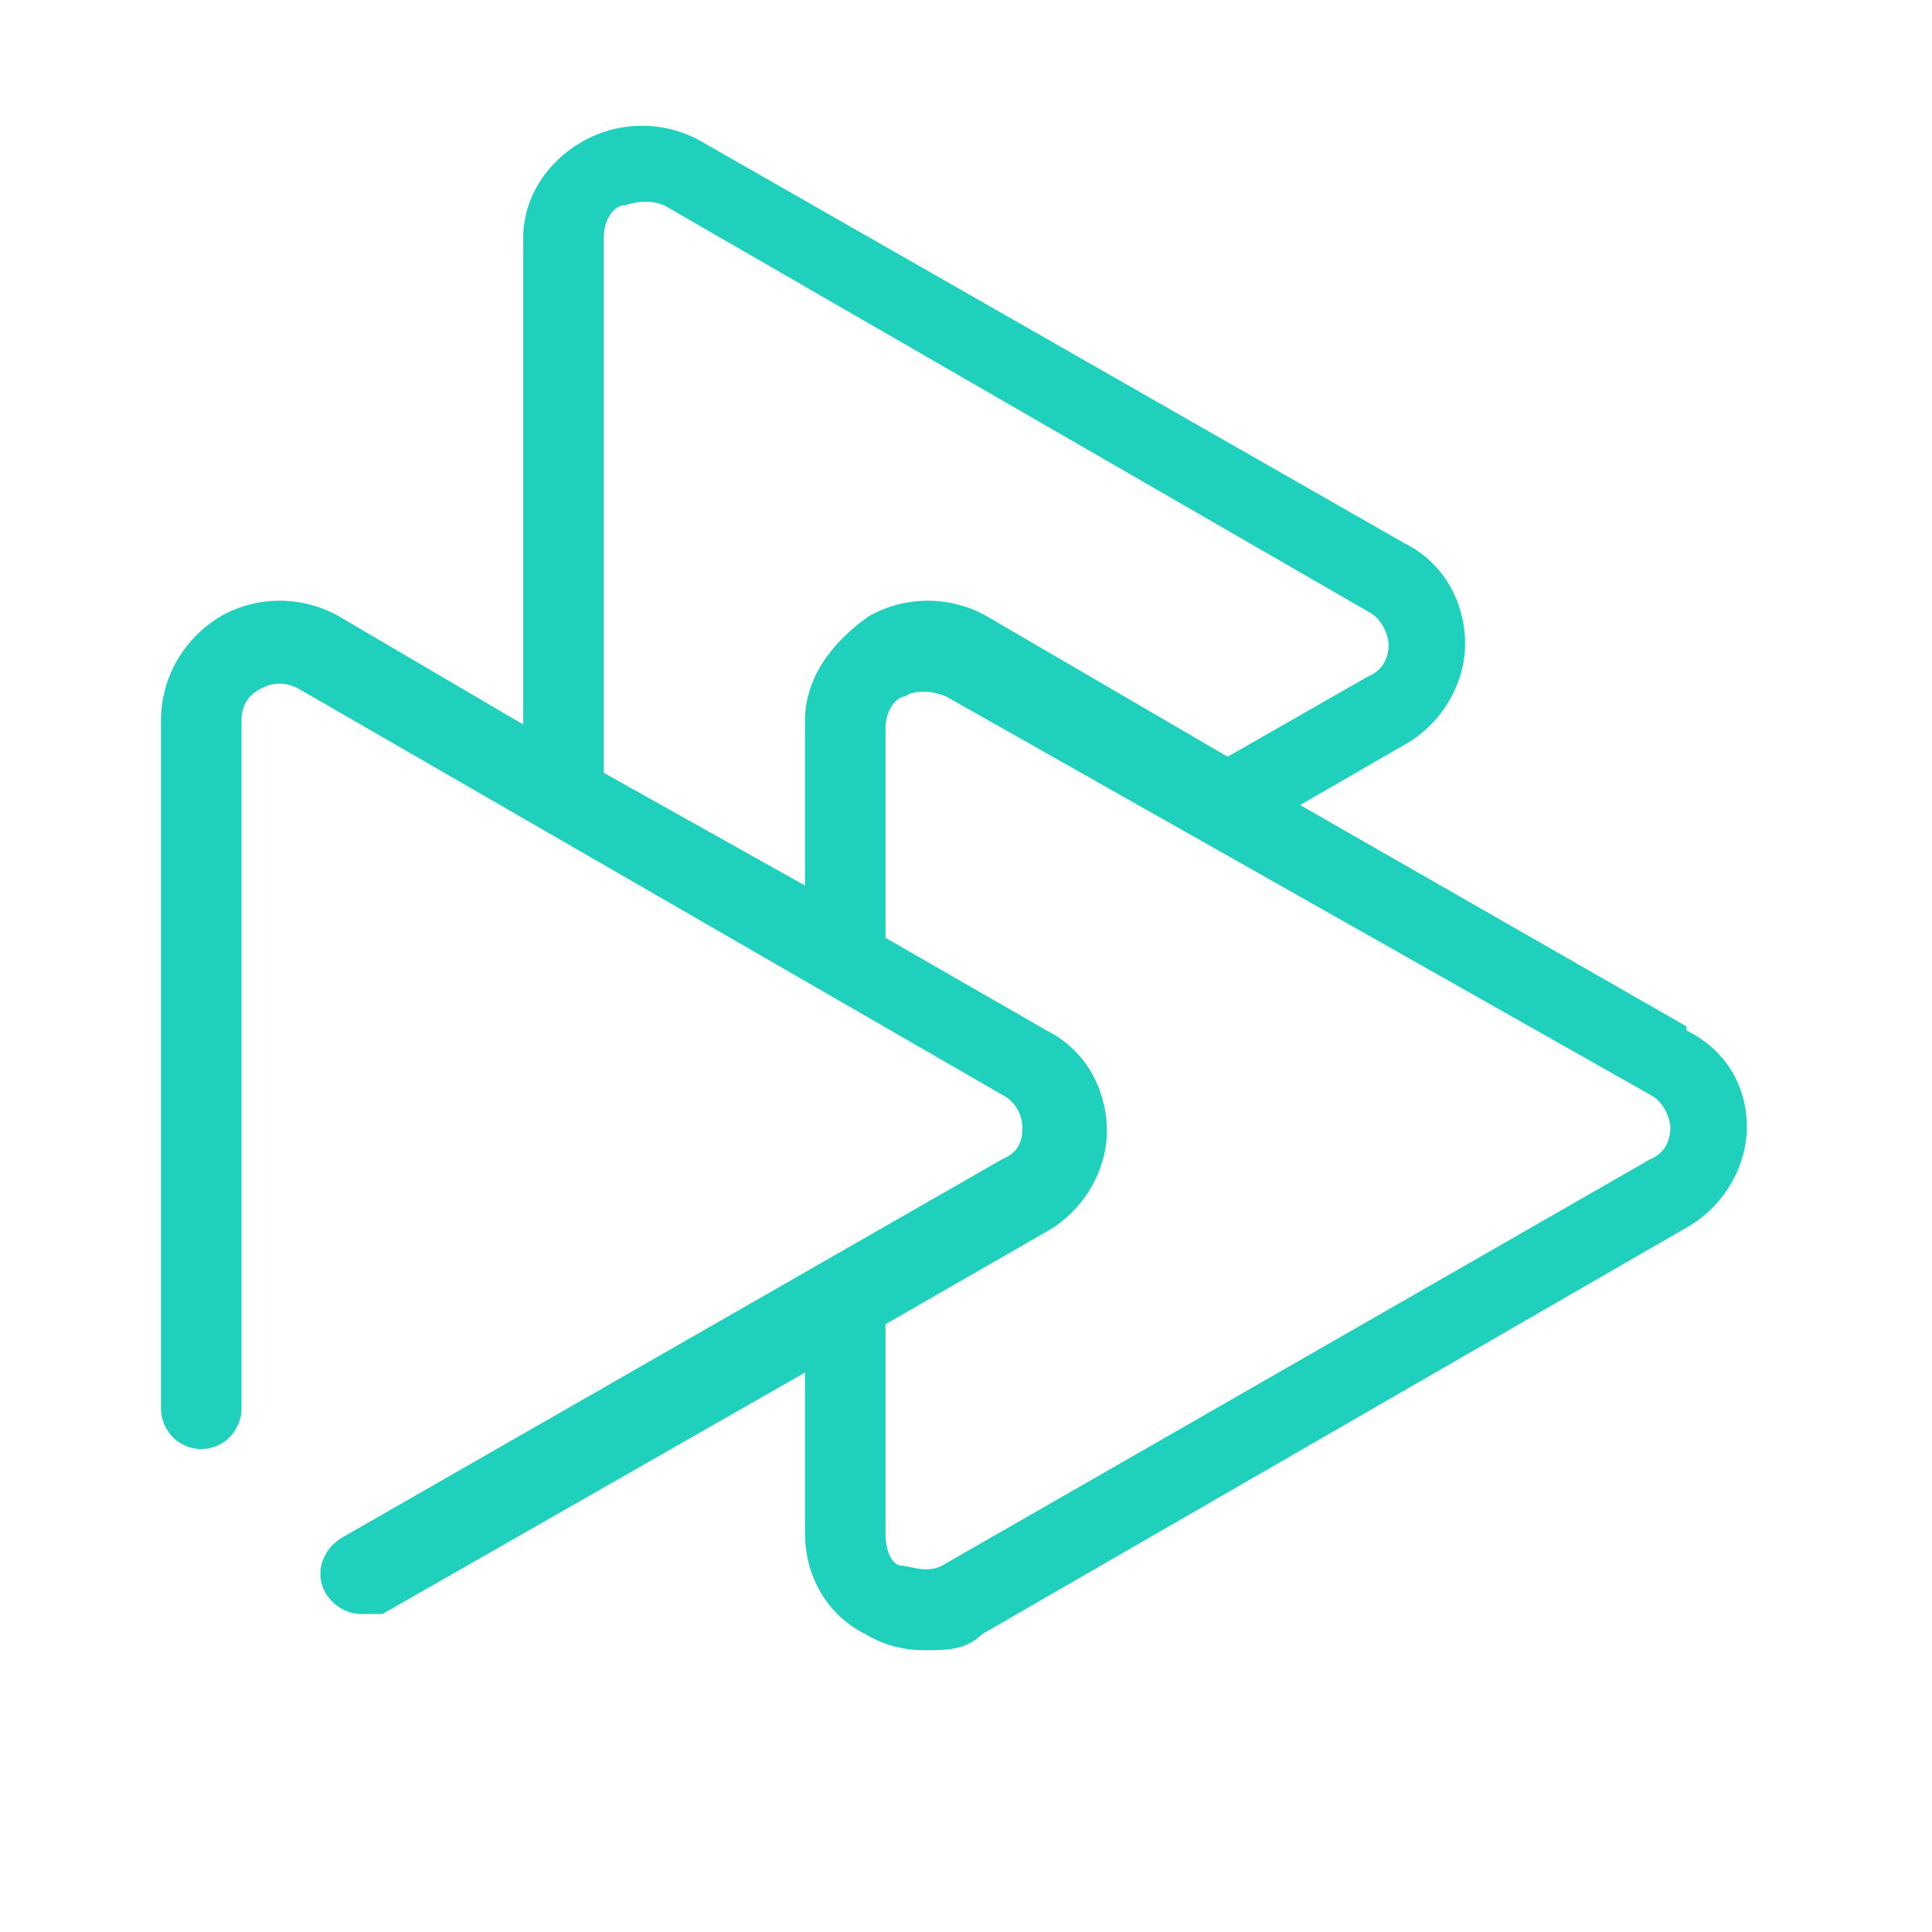
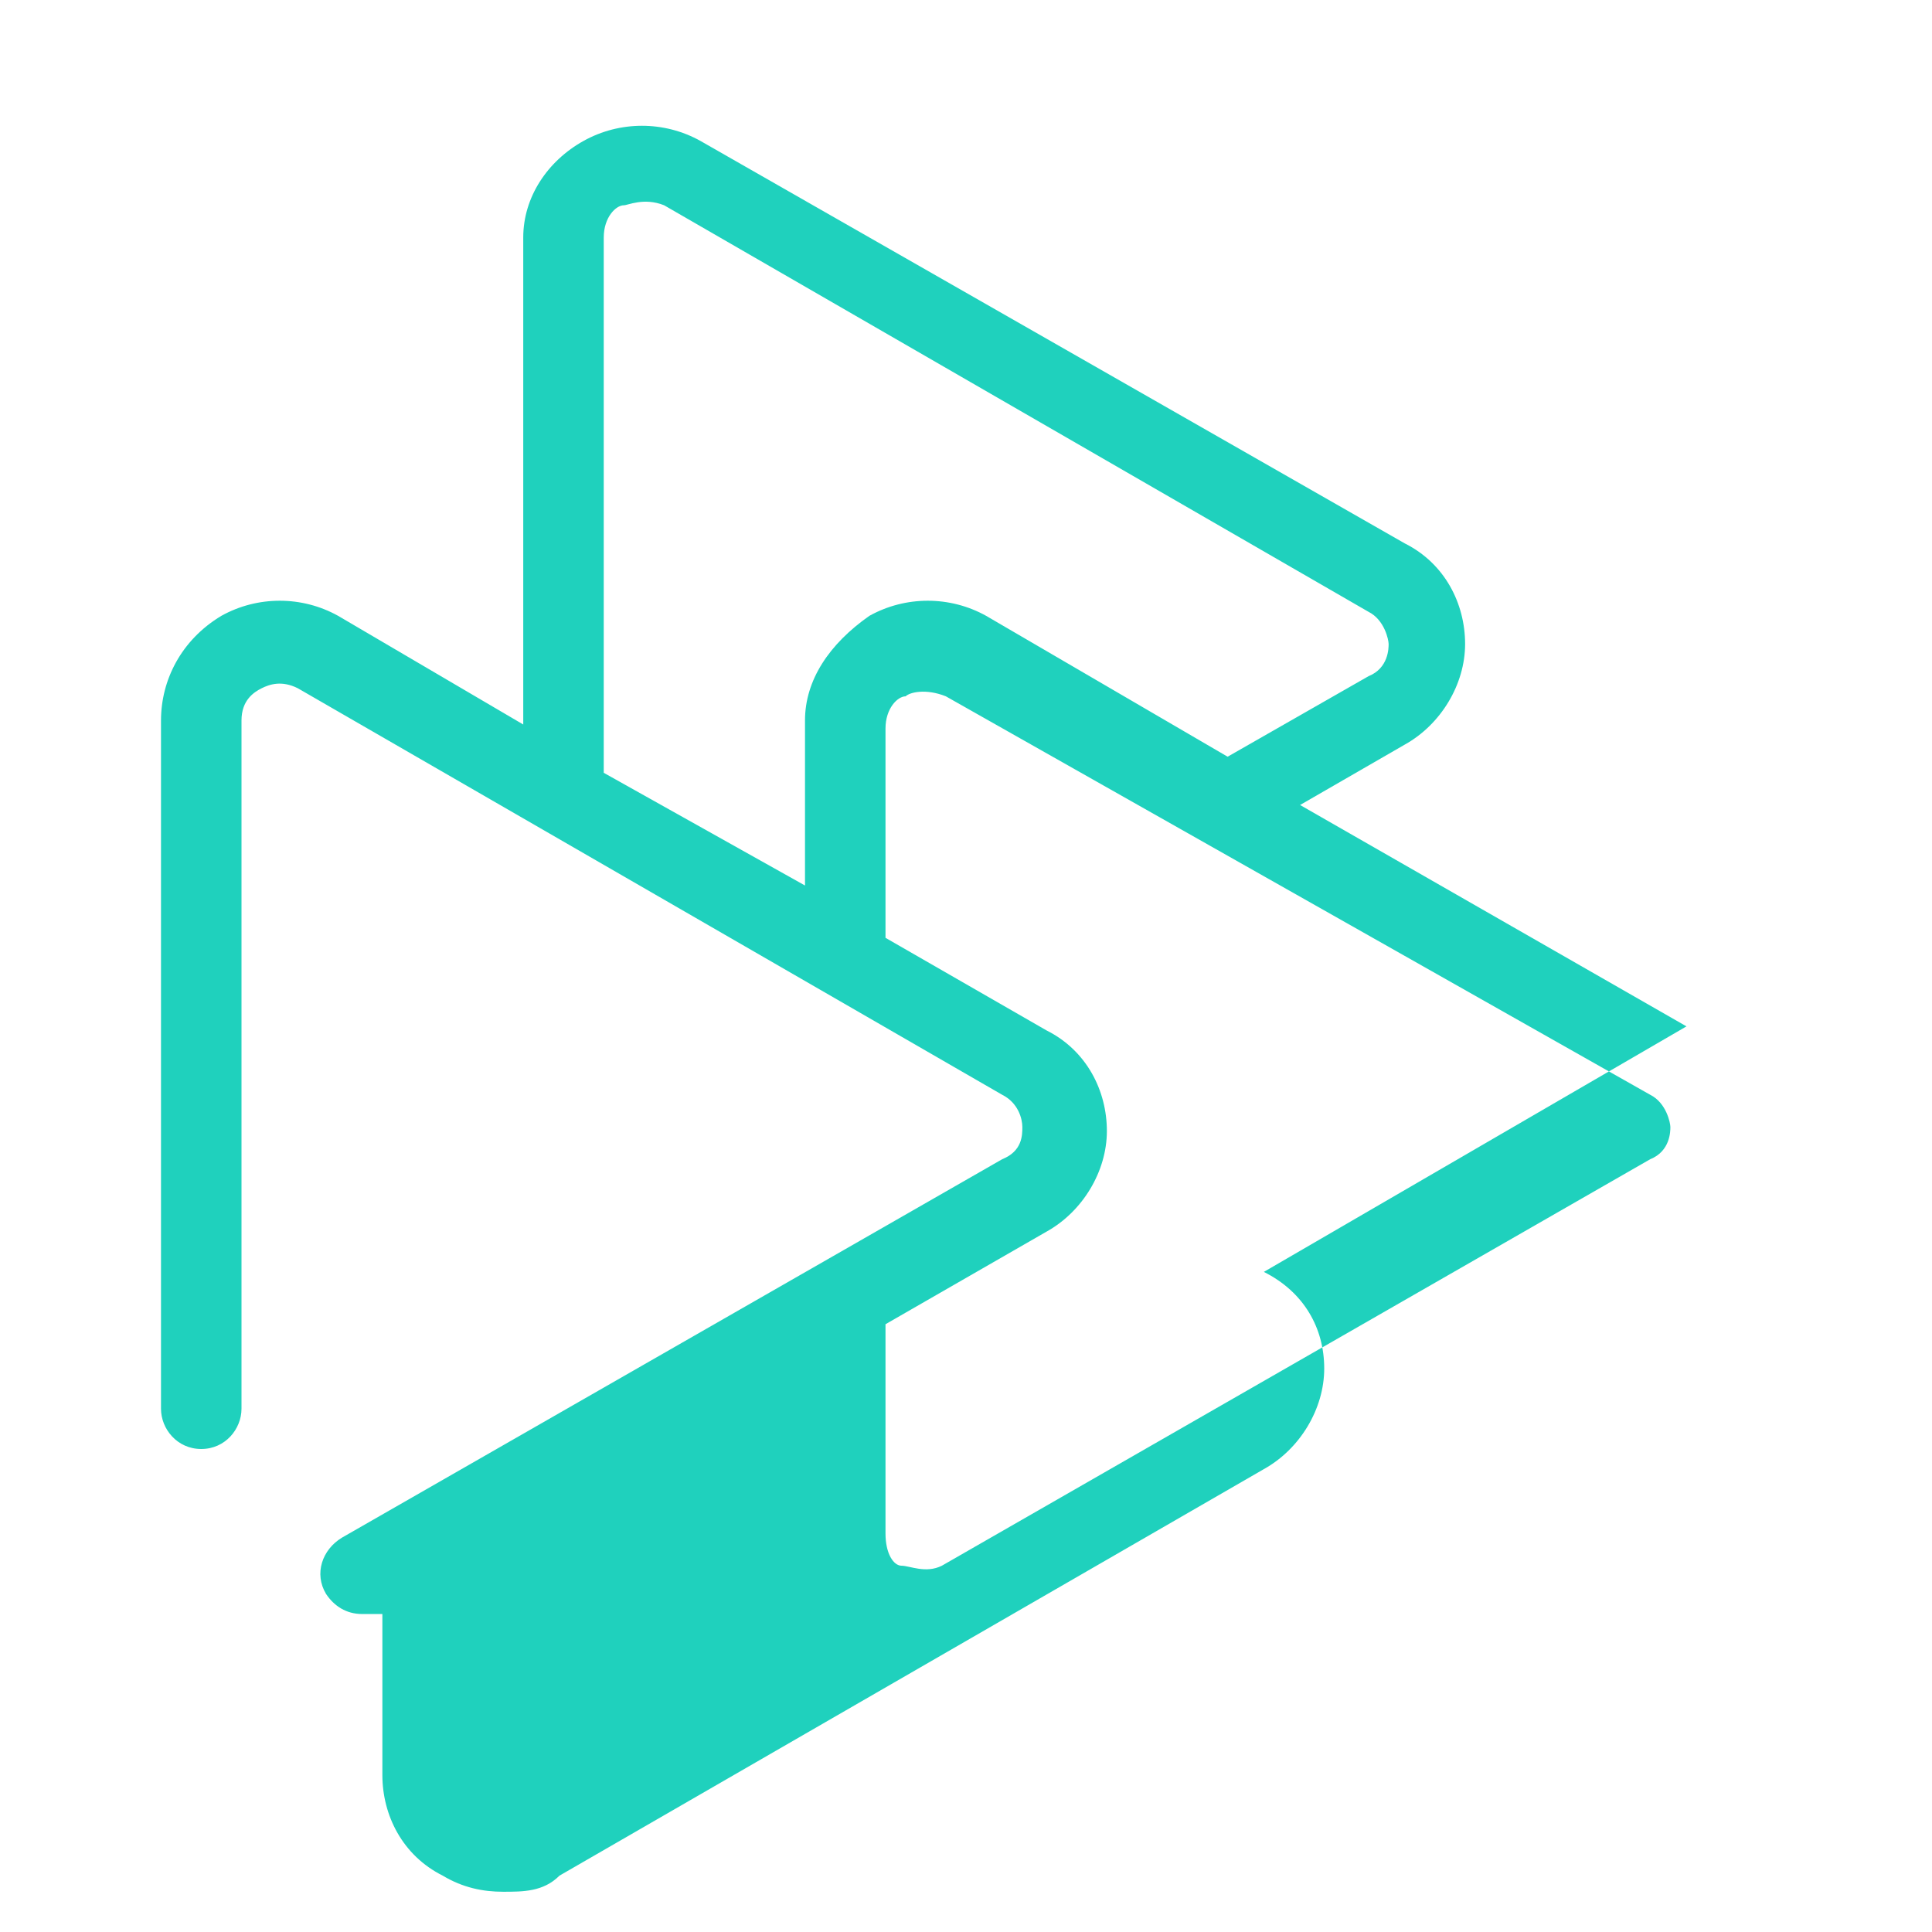
<svg xmlns="http://www.w3.org/2000/svg" id="Icon" version="1.1" viewBox="0 0 48 48">
  <defs>
    <style>
      .st0 {
        fill: #1fd1bd;
      }
    </style>
  </defs>
-   <path class="st0" d="M41.9,25.5l-9.6-5.5,2.6-1.5c.9-.5,1.5-1.5,1.5-2.5s-.5-2-1.5-2.5L17.4,3.5c-.9-.5-2-.5-2.9,0-.9.5-1.5,1.4-1.5,2.4v12.1l-4.6-2.7c-.9-.5-2-.5-2.9,0-1,.6-1.5,1.6-1.5,2.6v17.1c0,.5.4,1,1,1s1-.5,1-1v-17.1c0-.5.3-.7.5-.8s.5-.2.9,0l17.5,10.1c.4.2.5.6.5.8s0,.6-.5.8l-16.4,9.4c-.5.3-.7.9-.4,1.4.2.3.5.5.9.5s.3,0,.5,0l10.5-6v4c0,1,.5,2,1.5,2.5.5.3,1,.4,1.5.4s1,0,1.4-.4l17.5-10.1c.9-.5,1.5-1.5,1.5-2.5s-.5-1.9-1.5-2.4h0ZM15,5.9c0-.5.3-.8.5-.8.1,0,.5-.2,1,0l17.5,10.1c.4.2.5.7.5.8s0,.6-.5.8l-3.5,2-6-3.5c-.9-.5-2-.5-2.9,0-1,.7-1.6,1.6-1.6,2.6v4.1l-5-2.8V5.9h0ZM41,28.8l-17.6,10.1c-.4.2-.8,0-1,0s-.4-.3-.4-.8v-5.2l4-2.3c.9-.5,1.5-1.5,1.5-2.5s-.5-2-1.5-2.5l-4-2.3v-5.2c0-.5.3-.8.5-.8.1-.1.5-.2,1,0l17.5,9.9c.4.2.5.7.5.8s0,.6-.5.8h0Z" />
+   <path class="st0" d="M41.9,25.5l-9.6-5.5,2.6-1.5c.9-.5,1.5-1.5,1.5-2.5s-.5-2-1.5-2.5L17.4,3.5c-.9-.5-2-.5-2.9,0-.9.5-1.5,1.4-1.5,2.4v12.1l-4.6-2.7c-.9-.5-2-.5-2.9,0-1,.6-1.5,1.6-1.5,2.6v17.1c0,.5.4,1,1,1s1-.5,1-1v-17.1c0-.5.3-.7.5-.8s.5-.2.9,0l17.5,10.1c.4.2.5.6.5.8s0,.6-.5.8l-16.4,9.4c-.5.3-.7.9-.4,1.4.2.3.5.5.9.5s.3,0,.5,0v4c0,1,.5,2,1.5,2.5.5.3,1,.4,1.5.4s1,0,1.4-.4l17.5-10.1c.9-.5,1.5-1.5,1.5-2.5s-.5-1.9-1.5-2.4h0ZM15,5.9c0-.5.3-.8.5-.8.1,0,.5-.2,1,0l17.5,10.1c.4.2.5.7.5.8s0,.6-.5.8l-3.5,2-6-3.5c-.9-.5-2-.5-2.9,0-1,.7-1.6,1.6-1.6,2.6v4.1l-5-2.8V5.9h0ZM41,28.8l-17.6,10.1c-.4.2-.8,0-1,0s-.4-.3-.4-.8v-5.2l4-2.3c.9-.5,1.5-1.5,1.5-2.5s-.5-2-1.5-2.5l-4-2.3v-5.2c0-.5.3-.8.5-.8.1-.1.5-.2,1,0l17.5,9.9c.4.2.5.7.5.8s0,.6-.5.8h0Z" />
</svg>